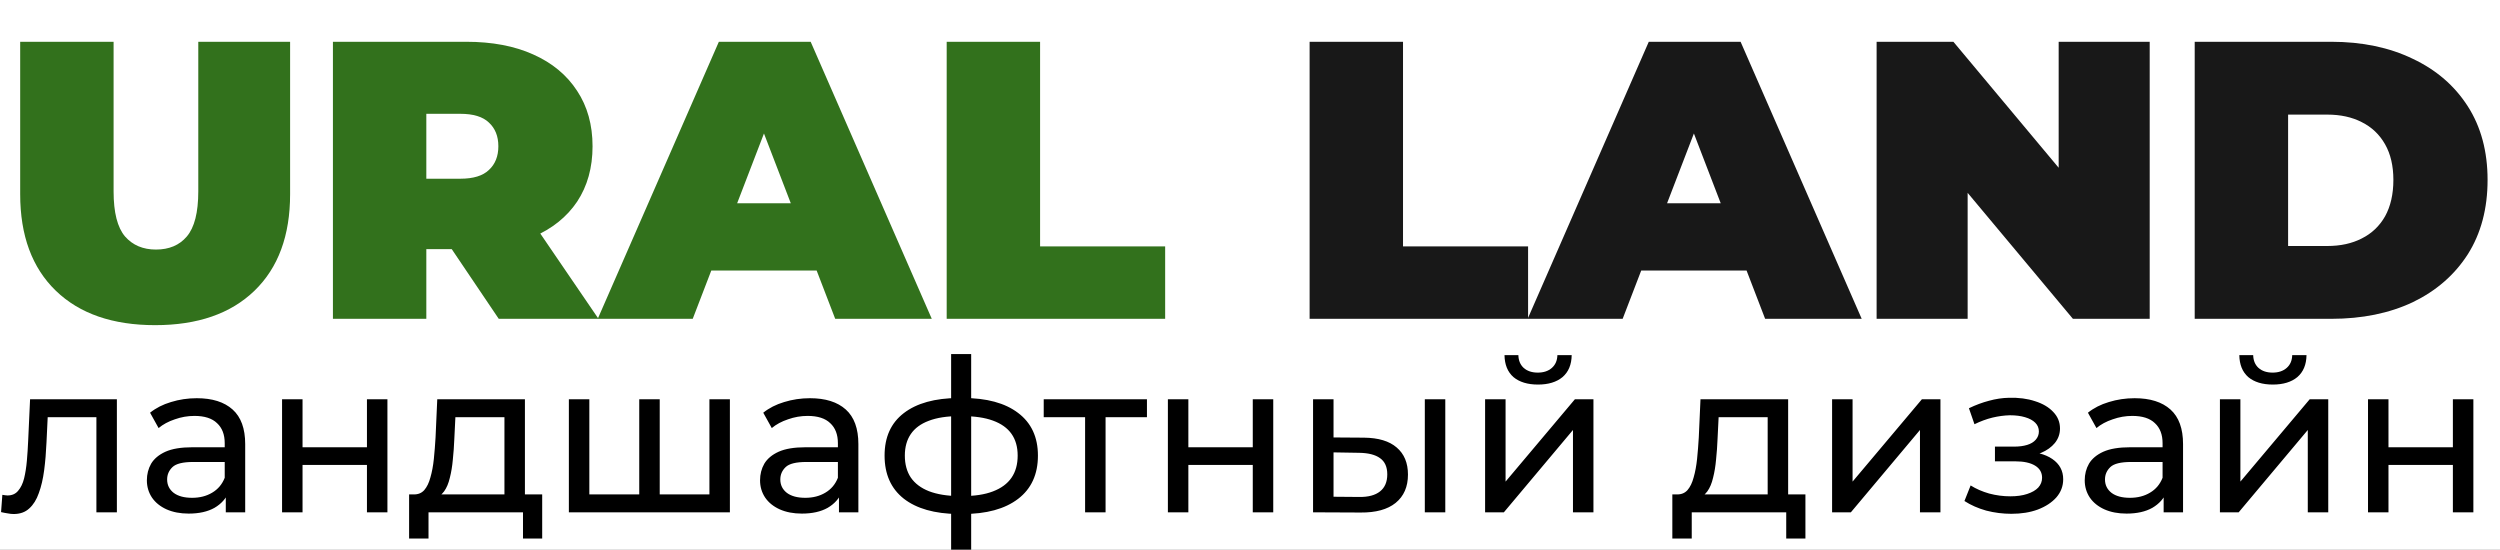
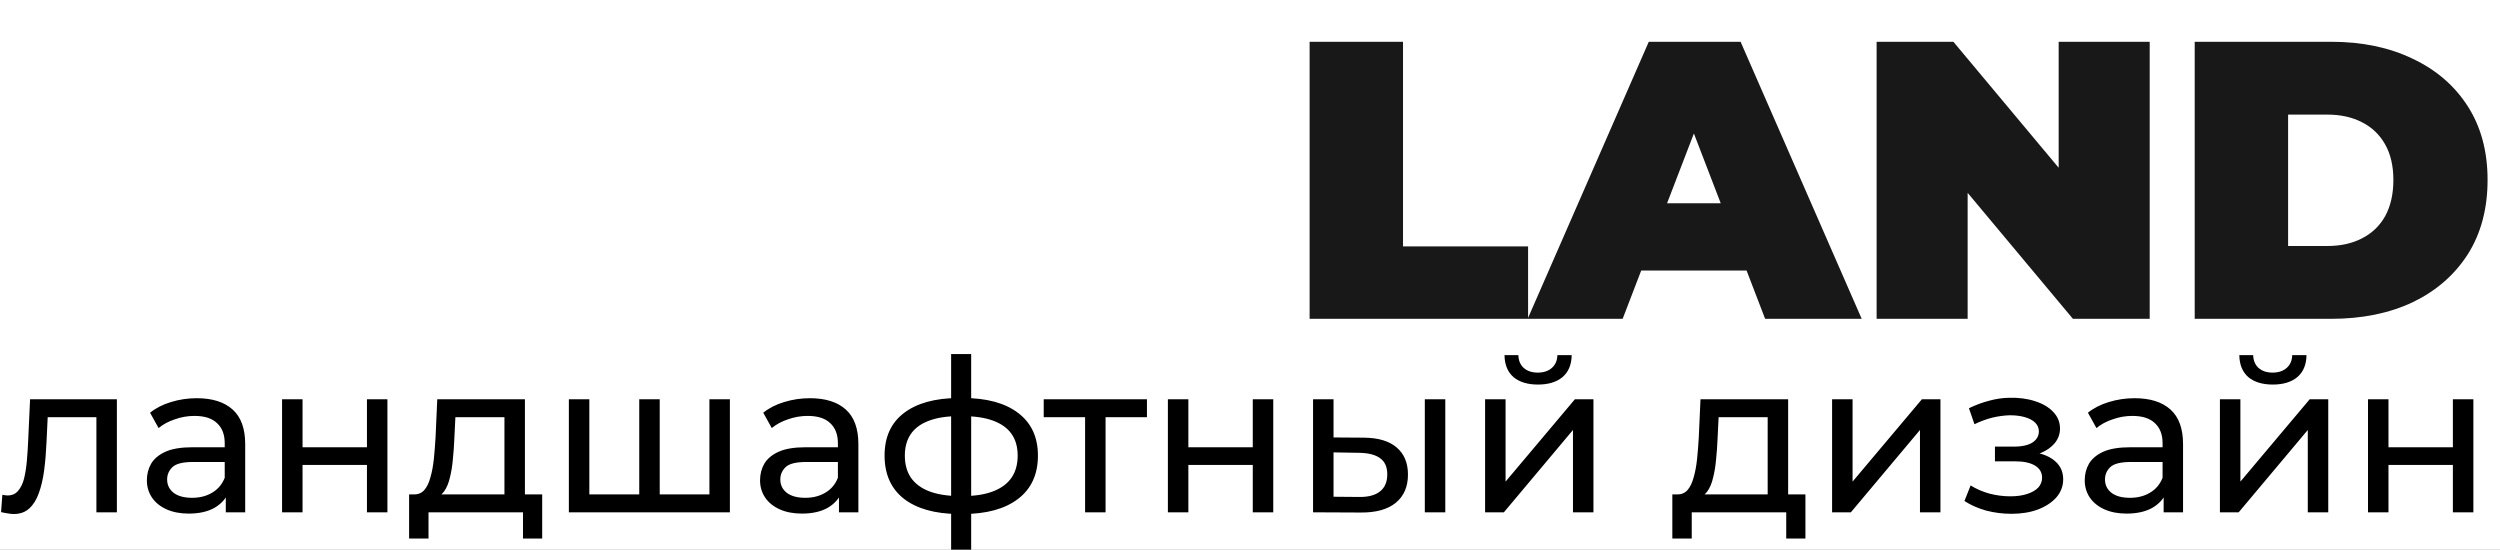
<svg xmlns="http://www.w3.org/2000/svg" width="1137" height="250" viewBox="0 0 1137 250" fill="none">
  <rect x="0" y="0" width="1137" height="250" fill="#808080" stroke="none" />
  <g clip-path="url(#clip0_101_5)">
    <rect width="1137" height="250" fill="white" />
-     <path d="M70.56 147.88C51.24 147.88 36.18 142.66 25.38 132.22C14.58 121.78 9.18 107.14 9.18 88.3V19H51.66V87.04C51.66 96.64 53.4 103.48 56.88 107.56C60.36 111.52 65.04 113.5 70.92 113.5C76.92 113.5 81.6 111.52 84.96 107.56C88.44 103.48 90.18 96.64 90.18 87.04V19H131.94V88.3C131.94 107.14 126.54 121.78 115.74 132.22C104.94 142.66 89.88 147.88 70.56 147.88ZM151.412 145V19H212.072C223.832 19 233.972 20.92 242.492 24.76C251.132 28.6 257.792 34.12 262.472 41.32C267.152 48.4 269.492 56.8 269.492 66.52C269.492 76.24 267.152 84.64 262.472 91.72C257.792 98.68 251.132 104.02 242.492 107.74C233.972 111.46 223.832 113.32 212.072 113.32H174.992L193.892 95.86V145H151.412ZM226.832 145L195.872 99.1H240.872L272.192 145H226.832ZM193.892 100.54L174.992 81.28H209.372C215.252 81.28 219.572 79.96 222.332 77.32C225.212 74.68 226.652 71.08 226.652 66.52C226.652 61.96 225.212 58.36 222.332 55.72C219.572 53.08 215.252 51.76 209.372 51.76H174.992L193.892 32.5V100.54ZM271.853 145L326.933 19H368.693L423.773 145H379.853L339.173 39.16H355.733L315.053 145H271.853ZM304.613 123.04L315.413 92.44H373.373L384.173 123.04H304.613ZM430.553 145V19H473.033V112.06H529.913V145H430.553Z" fill="#32711C" />
-     <path d="M595.612 145V19H638.092V112.06H694.972V145H595.612ZM694.783 145L749.863 19H791.623L846.703 145H802.783L762.103 39.16H778.663L737.983 145H694.783ZM727.543 123.04L738.343 92.44H796.303L807.103 123.04H727.543ZM853.483 145V19H888.403L952.483 95.68H936.283V19H977.683V145H942.763L878.683 68.32H894.883V145H853.483ZM998.151 145V19H1060.25C1074.29 19 1086.65 21.58 1097.33 26.74C1108.01 31.78 1116.35 38.98 1122.35 48.34C1128.35 57.7 1131.35 68.86 1131.35 81.82C1131.35 94.9 1128.35 106.18 1122.35 115.66C1116.35 125.02 1108.01 132.28 1097.33 137.44C1086.65 142.48 1074.29 145 1060.25 145H998.151ZM1040.63 111.88H1058.45C1064.45 111.88 1069.67 110.74 1074.11 108.46C1078.67 106.18 1082.21 102.82 1084.73 98.38C1087.25 93.82 1088.51 88.3 1088.51 81.82C1088.51 75.46 1087.25 70.06 1084.73 65.62C1082.21 61.18 1078.67 57.82 1074.11 55.54C1069.67 53.26 1064.45 52.12 1058.45 52.12H1040.63V111.88Z" fill="#181818" />
+     <path d="M595.612 145V19H638.092V112.06H694.972V145H595.612M694.783 145L749.863 19H791.623L846.703 145H802.783L762.103 39.16H778.663L737.983 145H694.783ZM727.543 123.04L738.343 92.44H796.303L807.103 123.04H727.543ZM853.483 145V19H888.403L952.483 95.68H936.283V19H977.683V145H942.763L878.683 68.32H894.883V145H853.483ZM998.151 145V19H1060.25C1074.29 19 1086.65 21.58 1097.33 26.74C1108.01 31.78 1116.35 38.98 1122.35 48.34C1128.35 57.7 1131.35 68.86 1131.35 81.82C1131.35 94.9 1128.35 106.18 1122.35 115.66C1116.35 125.02 1108.01 132.28 1097.33 137.44C1086.65 142.48 1074.29 145 1060.25 145H998.151ZM1040.63 111.88H1058.45C1064.45 111.88 1069.67 110.74 1074.11 108.46C1078.67 106.18 1082.21 102.82 1084.73 98.38C1087.25 93.82 1088.51 88.3 1088.51 81.82C1088.51 75.46 1087.25 70.06 1084.73 65.62C1082.21 61.18 1078.67 57.82 1074.11 55.54C1069.67 53.26 1064.45 52.12 1058.45 52.12H1040.63V111.88Z" fill="#181818" />
    <path d="M0.485 232.903L1.067 225.046C1.52 225.111 1.94 225.175 2.328 225.24C2.716 225.305 3.072 225.337 3.395 225.337C5.464 225.337 7.081 224.626 8.245 223.203C9.474 221.78 10.379 219.905 10.961 217.577C11.543 215.184 11.963 212.501 12.222 209.526C12.481 206.551 12.675 203.577 12.804 200.602L13.677 181.59H53.156V233H43.844V187.022L46.075 189.738H19.691L21.825 186.925L21.146 201.184C20.952 205.711 20.596 209.946 20.079 213.891C19.562 217.836 18.753 221.295 17.654 224.27C16.619 227.245 15.164 229.573 13.289 231.254C11.478 232.935 9.118 233.776 6.208 233.776C5.367 233.776 4.462 233.679 3.492 233.485C2.587 233.356 1.584 233.162 0.485 232.903ZM102.687 233V222.136L102.202 220.099V201.572C102.202 197.627 101.038 194.588 98.71 192.454C96.446 190.255 93.019 189.156 88.428 189.156C85.388 189.156 82.414 189.673 79.504 190.708C76.594 191.678 74.136 193.004 72.132 194.685L68.252 187.701C70.903 185.567 74.072 183.95 77.758 182.851C81.508 181.687 85.421 181.105 89.495 181.105C96.543 181.105 101.975 182.819 105.791 186.246C109.606 189.673 111.514 194.911 111.514 201.96V233H102.687ZM85.809 233.582C81.993 233.582 78.631 232.935 75.721 231.642C72.875 230.349 70.677 228.57 69.125 226.307C67.573 223.979 66.797 221.36 66.797 218.45C66.797 215.669 67.443 213.147 68.737 210.884C70.095 208.621 72.261 206.81 75.236 205.452C78.275 204.094 82.349 203.415 87.458 203.415H103.754V210.108H87.846C83.19 210.108 80.053 210.884 78.437 212.436C76.82 213.988 76.012 215.863 76.012 218.062C76.012 220.584 77.014 222.621 79.019 224.173C81.023 225.66 83.804 226.404 87.361 226.404C90.853 226.404 93.892 225.628 96.479 224.076C99.13 222.524 101.038 220.261 102.202 217.286L104.045 223.688C102.816 226.727 100.65 229.152 97.546 230.963C94.442 232.709 90.529 233.582 85.809 233.582ZM128.282 233V181.59H137.594V203.415H166.888V181.59H176.2V233H166.888V211.466H137.594V233H128.282ZM229.42 228.635V189.738H207.11L206.625 199.632C206.496 202.865 206.269 206.002 205.946 209.041C205.687 212.016 205.235 214.764 204.588 217.286C204.006 219.808 203.133 221.877 201.969 223.494C200.805 225.111 199.253 226.113 197.313 226.501L188.098 224.852C190.103 224.917 191.719 224.27 192.948 222.912C194.177 221.489 195.114 219.549 195.761 217.092C196.472 214.635 196.99 211.854 197.313 208.75C197.636 205.581 197.895 202.316 198.089 198.953L198.865 181.59H238.732V228.635H229.42ZM186.061 244.931V224.852H246.589V244.931H237.859V233H194.888V244.931H186.061ZM292.864 224.852L290.73 227.277V181.59H300.042V227.277L297.714 224.852H324.874L322.643 227.277V181.59H331.955V233H258.72V181.59H268.032V227.277L265.801 224.852H292.864ZM381.562 233V222.136L381.077 220.099V201.572C381.077 197.627 379.913 194.588 377.585 192.454C375.321 190.255 371.894 189.156 367.303 189.156C364.263 189.156 361.289 189.673 358.379 190.708C355.469 191.678 353.011 193.004 351.007 194.685L347.127 187.701C349.778 185.567 352.947 183.95 356.633 182.851C360.383 181.687 364.296 181.105 368.37 181.105C375.418 181.105 380.85 182.819 384.666 186.246C388.481 189.673 390.389 194.911 390.389 201.96V233H381.562ZM364.684 233.582C360.868 233.582 357.506 232.935 354.596 231.642C351.75 230.349 349.552 228.57 348 226.307C346.448 223.979 345.672 221.36 345.672 218.45C345.672 215.669 346.318 213.147 347.612 210.884C348.97 208.621 351.136 206.81 354.111 205.452C357.15 204.094 361.224 203.415 366.333 203.415H382.629V210.108H366.721C362.065 210.108 358.928 210.884 357.312 212.436C355.695 213.988 354.887 215.863 354.887 218.062C354.887 220.584 355.889 222.621 357.894 224.173C359.898 225.66 362.679 226.404 366.236 226.404C369.728 226.404 372.767 225.628 375.354 224.076C378.005 222.524 379.913 220.261 381.077 217.286L382.92 223.688C381.691 226.727 379.525 229.152 376.421 230.963C373.317 232.709 369.404 233.582 364.684 233.582ZM437.809 233.776C437.744 233.776 437.518 233.776 437.13 233.776C436.806 233.776 436.483 233.776 436.16 233.776C435.836 233.776 435.642 233.776 435.578 233.776C425.037 233.647 416.857 231.319 411.037 226.792C405.217 222.201 402.307 215.669 402.307 207.198C402.307 198.791 405.217 192.357 411.037 187.895C416.921 183.368 425.199 181.073 435.869 181.008C435.998 181.008 436.192 181.008 436.451 181.008C436.774 181.008 437.065 181.008 437.324 181.008C437.647 181.008 437.841 181.008 437.906 181.008C448.705 181.008 457.079 183.271 463.029 187.798C469.043 192.325 472.05 198.791 472.05 207.198C472.05 215.734 469.043 222.298 463.029 226.889C457.015 231.48 448.608 233.776 437.809 233.776ZM437.615 225.628C443.241 225.628 447.897 224.917 451.583 223.494C455.333 222.071 458.146 220.002 460.022 217.286C461.897 214.57 462.835 211.207 462.835 207.198C462.835 203.253 461.897 199.955 460.022 197.304C458.146 194.653 455.333 192.648 451.583 191.29C447.897 189.932 443.241 189.253 437.615 189.253C437.485 189.253 437.227 189.253 436.839 189.253C436.451 189.253 436.224 189.253 436.16 189.253C430.663 189.253 426.072 189.964 422.386 191.387C418.764 192.745 416.048 194.75 414.238 197.401C412.427 200.052 411.522 203.318 411.522 207.198C411.522 211.143 412.427 214.473 414.238 217.189C416.113 219.905 418.861 221.974 422.483 223.397C426.169 224.82 430.728 225.563 436.16 225.628C436.289 225.628 436.515 225.628 436.839 225.628C437.227 225.628 437.485 225.628 437.615 225.628ZM432.571 251.818V161.026H441.689V251.818H432.571ZM493.502 233V187.313L495.83 189.738H474.684V181.59H521.632V189.738H500.583L502.814 187.313V233H493.502ZM531.154 233V181.59H540.466V203.415H569.76V181.59H579.072V233H569.76V211.466H540.466V233H531.154ZM648.006 233V181.59H657.318V233H648.006ZM620.361 199.05C626.893 199.115 631.84 200.602 635.202 203.512C638.63 206.422 640.343 210.528 640.343 215.831C640.343 221.392 638.468 225.693 634.717 228.732C631.031 231.707 625.729 233.162 618.809 233.097L597.178 233V181.59H606.49V198.953L620.361 199.05ZM618.13 226.016C622.269 226.081 625.438 225.24 627.636 223.494C629.835 221.748 630.934 219.161 630.934 215.734C630.934 212.371 629.835 209.914 627.636 208.362C625.502 206.81 622.334 206.002 618.13 205.937L606.49 205.743V225.919L618.13 226.016ZM675.422 233V181.59H684.734V219.032L716.259 181.59H724.698V233H715.386V195.558L683.958 233H675.422ZM699.478 174.897C694.758 174.897 691.039 173.765 688.323 171.502C685.672 169.174 684.314 165.844 684.249 161.511H690.554C690.619 163.968 691.427 165.908 692.979 167.331C694.596 168.754 696.73 169.465 699.381 169.465C702.033 169.465 704.167 168.754 705.783 167.331C707.4 165.908 708.241 163.968 708.305 161.511H714.804C714.74 165.844 713.349 169.174 710.633 171.502C707.917 173.765 704.199 174.897 699.478 174.897ZM803.937 228.635V189.738H781.627L781.142 199.632C781.012 202.865 780.786 206.002 780.463 209.041C780.204 212.016 779.751 214.764 779.105 217.286C778.523 219.808 777.65 221.877 776.486 223.494C775.322 225.111 773.77 226.113 771.83 226.501L762.615 224.852C764.619 224.917 766.236 224.27 767.465 222.912C768.693 221.489 769.631 219.549 770.278 217.092C770.989 214.635 771.506 211.854 771.83 208.75C772.153 205.581 772.412 202.316 772.606 198.953L773.382 181.59H813.249V228.635H803.937ZM760.578 244.931V224.852H821.106V244.931H812.376V233H769.405V244.931H760.578ZM833.237 233V181.59H842.549V219.032L874.074 181.59H882.513V233H873.201V195.558L841.773 233H833.237ZM914.77 233.679C919.297 233.679 923.306 233.032 926.798 231.739C930.355 230.381 933.168 228.538 935.237 226.21C937.306 223.817 938.341 221.069 938.341 217.965C938.341 214.085 936.692 211.013 933.394 208.75C930.096 206.487 925.569 205.355 919.814 205.355L919.426 207.586C922.789 207.586 925.763 207.036 928.35 205.937C930.937 204.838 933.006 203.35 934.558 201.475C936.11 199.535 936.886 197.336 936.886 194.879C936.886 191.969 935.851 189.447 933.782 187.313C931.777 185.179 929.029 183.562 925.537 182.463C922.045 181.299 918.068 180.782 913.606 180.911C910.631 180.976 907.624 181.428 904.585 182.269C901.61 183.045 898.571 184.177 895.467 185.664L897.989 192.939C900.77 191.581 903.486 190.579 906.137 189.932C908.853 189.285 911.504 188.93 914.091 188.865C916.742 188.865 919.038 189.156 920.978 189.738C922.983 190.32 924.535 191.161 925.634 192.26C926.733 193.359 927.283 194.685 927.283 196.237C927.283 197.66 926.798 198.921 925.828 200.02C924.923 201.055 923.629 201.831 921.948 202.348C920.267 202.865 918.294 203.124 916.031 203.124H907.301V209.817H916.613C920.428 209.817 923.403 210.464 925.537 211.757C927.671 213.05 928.738 214.893 928.738 217.286C928.738 218.967 928.156 220.455 926.992 221.748C925.828 222.977 924.147 223.947 921.948 224.658C919.814 225.369 917.26 225.725 914.285 225.725C911.052 225.725 907.851 225.305 904.682 224.464C901.513 223.559 898.7 222.33 896.243 220.778L893.43 227.859C896.34 229.734 899.638 231.189 903.324 232.224C907.075 233.194 910.89 233.679 914.77 233.679ZM984.023 233V222.136L983.538 220.099V201.572C983.538 197.627 982.374 194.588 980.046 192.454C977.782 190.255 974.355 189.156 969.764 189.156C966.724 189.156 963.75 189.673 960.84 190.708C957.93 191.678 955.472 193.004 953.468 194.685L949.588 187.701C952.239 185.567 955.408 183.95 959.094 182.851C962.844 181.687 966.757 181.105 970.831 181.105C977.879 181.105 983.311 182.819 987.127 186.246C990.942 189.673 992.85 194.911 992.85 201.96V233H984.023ZM967.145 233.582C963.329 233.582 959.967 232.935 957.057 231.642C954.211 230.349 952.013 228.57 950.461 226.307C948.909 223.979 948.133 221.36 948.133 218.45C948.133 215.669 948.779 213.147 950.073 210.884C951.431 208.621 953.597 206.81 956.572 205.452C959.611 204.094 963.685 203.415 968.794 203.415H985.09V210.108H969.182C964.526 210.108 961.389 210.884 959.773 212.436C958.156 213.988 957.348 215.863 957.348 218.062C957.348 220.584 958.35 222.621 960.355 224.173C962.359 225.66 965.14 226.404 968.697 226.404C972.189 226.404 975.228 225.628 977.815 224.076C980.466 222.524 982.374 220.261 983.538 217.286L985.381 223.688C984.152 226.727 981.986 229.152 978.882 230.963C975.778 232.709 971.865 233.582 967.145 233.582ZM1009.62 233V181.59H1018.93V219.032L1050.45 181.59H1058.89V233H1049.58V195.558L1018.15 233H1009.62ZM1033.67 174.897C1028.95 174.897 1025.23 173.765 1022.52 171.502C1019.87 169.174 1018.51 165.844 1018.44 161.511H1024.75C1024.81 163.968 1025.62 165.908 1027.17 167.331C1028.79 168.754 1030.93 169.465 1033.58 169.465C1036.23 169.465 1038.36 168.754 1039.98 167.331C1041.6 165.908 1042.44 163.968 1042.5 161.511H1049C1048.94 165.844 1047.54 169.174 1044.83 171.502C1042.11 173.765 1038.39 174.897 1033.67 174.897ZM1076.97 233V181.59H1086.28V203.415H1115.57V181.59H1124.89V233H1115.57V211.466H1086.28V233H1076.97Z" fill="black" />
  </g>
  <defs>
    <clipPath id="clip0_101_5">
      <rect width="1137" height="250" fill="white" />
    </clipPath>
  </defs>
</svg>